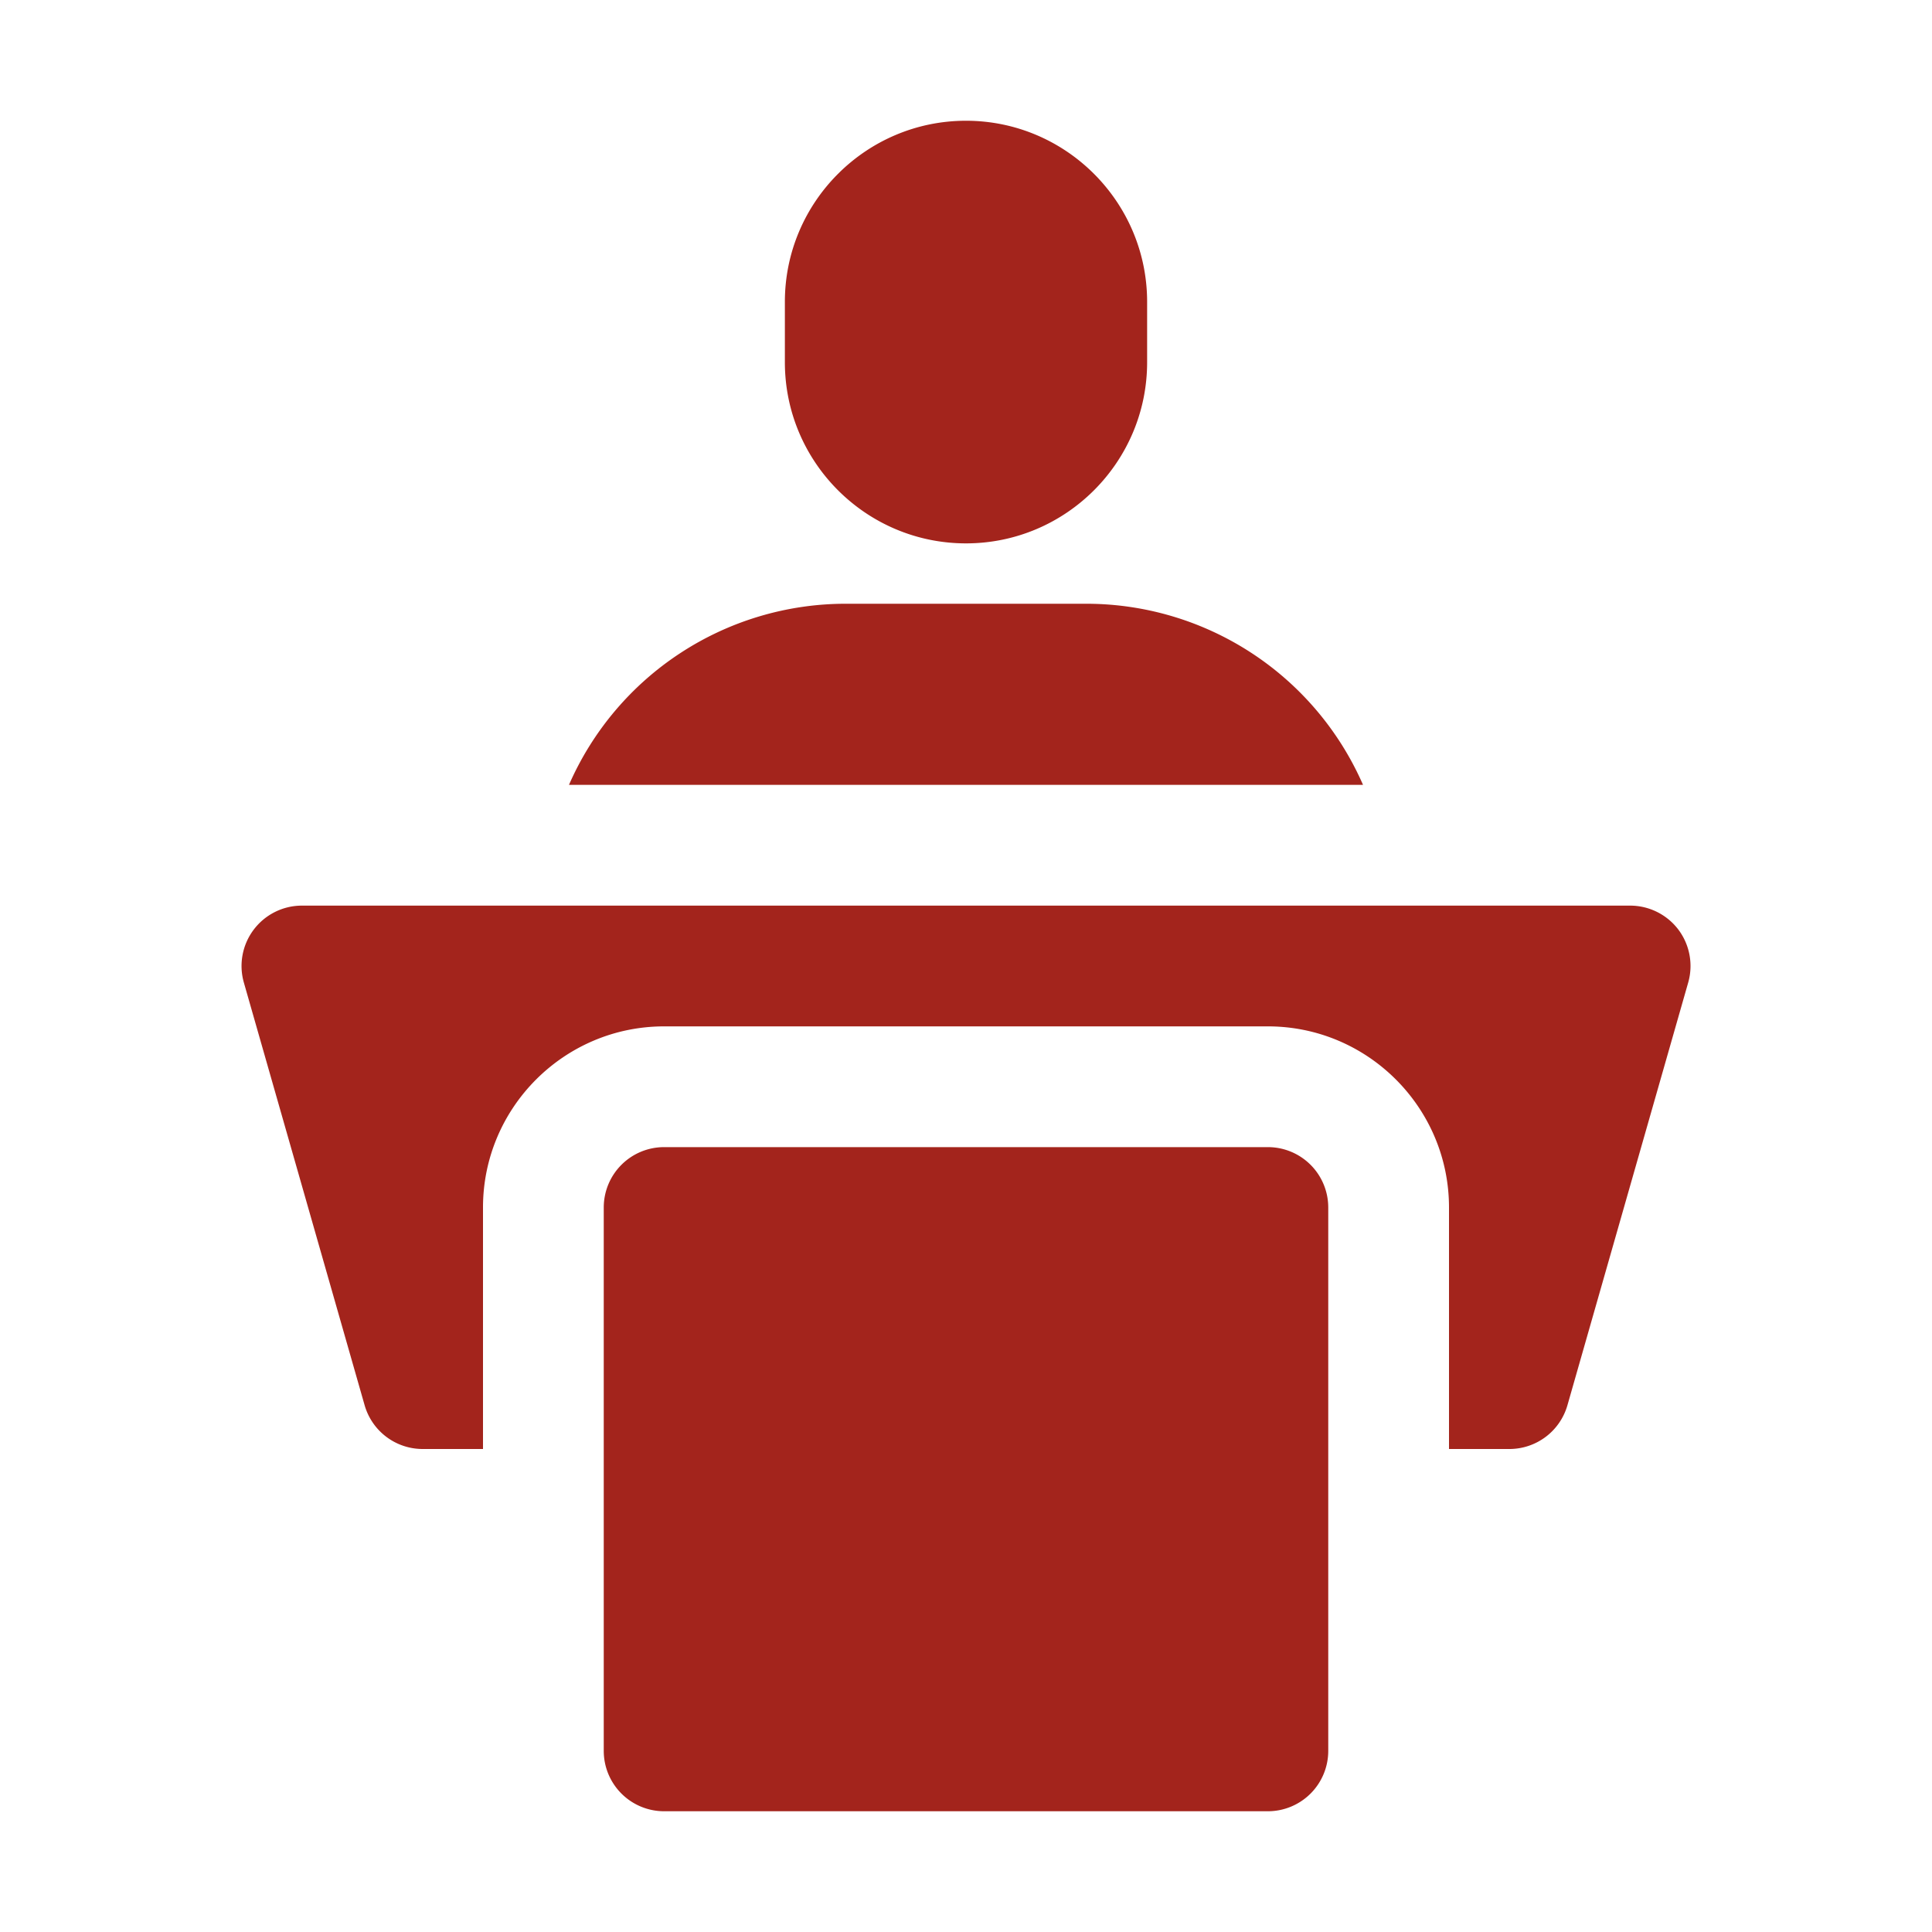
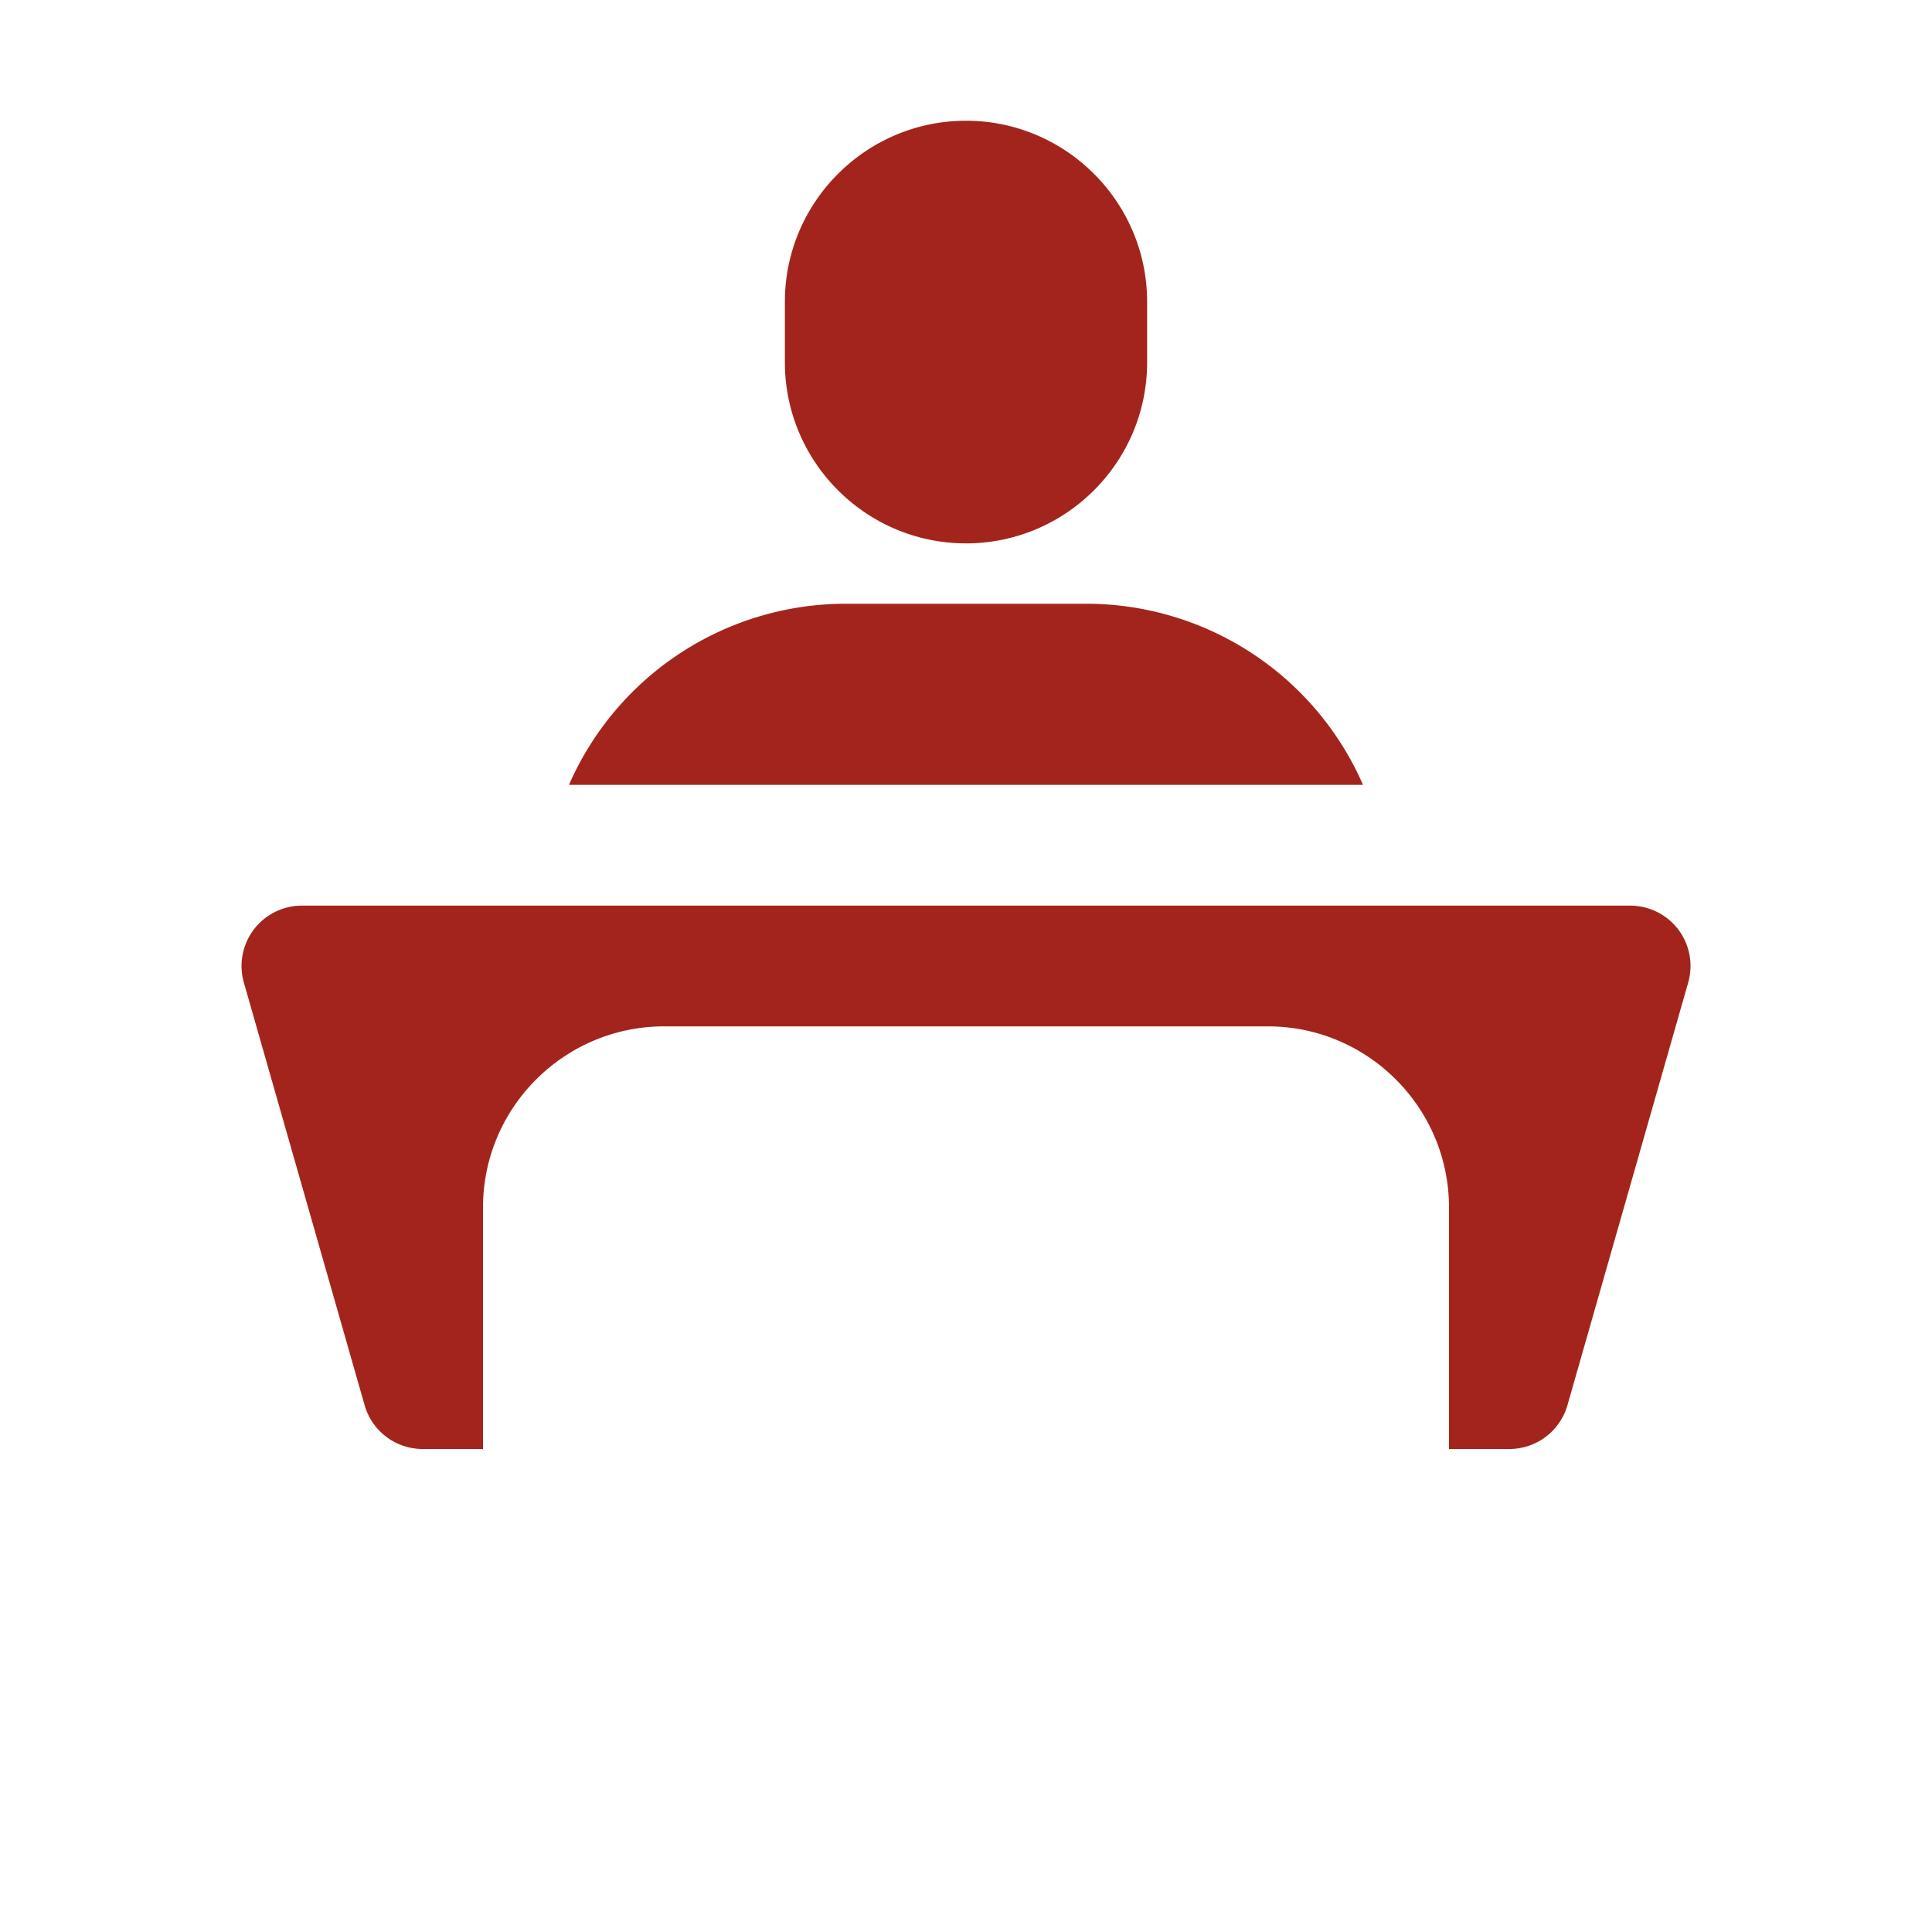
<svg xmlns="http://www.w3.org/2000/svg" version="1.1" width="25" height="25" x="0" y="0" viewBox="0 0 32 32" style="enable-background:new 0 0 512 512" xml:space="preserve">
  <g>
    <path d="M16 9c1.654 0 3-1.346 3-3V5c0-1.654-1.346-3-3-3s-3 1.346-3 3v1c0 1.654 1.346 3 3 3zM22.576 13A5.003 5.003 0 0 0 18 10h-4a5.003 5.003 0 0 0-4.576 3h13.152zM27.799 15.397A1.003 1.003 0 0 0 27 15H5a1 1 0 0 0-.961 1.274l2 7A1 1 0 0 0 7 24h1v-4c0-1.654 1.346-3 3-3h10c1.654 0 3 1.346 3 3v4h1a1 1 0 0 0 .962-.726l2-7a1.003 1.003 0 0 0-.163-.877z" fill="#a3241c" opacity="1" data-original="#000000" />
-     <path d="M21 19H11a1 1 0 0 0-1 1v9a1 1 0 0 0 1 1h10a1 1 0 0 0 1-1v-9a1 1 0 0 0-1-1z" fill="#a3241c" opacity="1" data-original="#000000" />
  </g>
</svg>